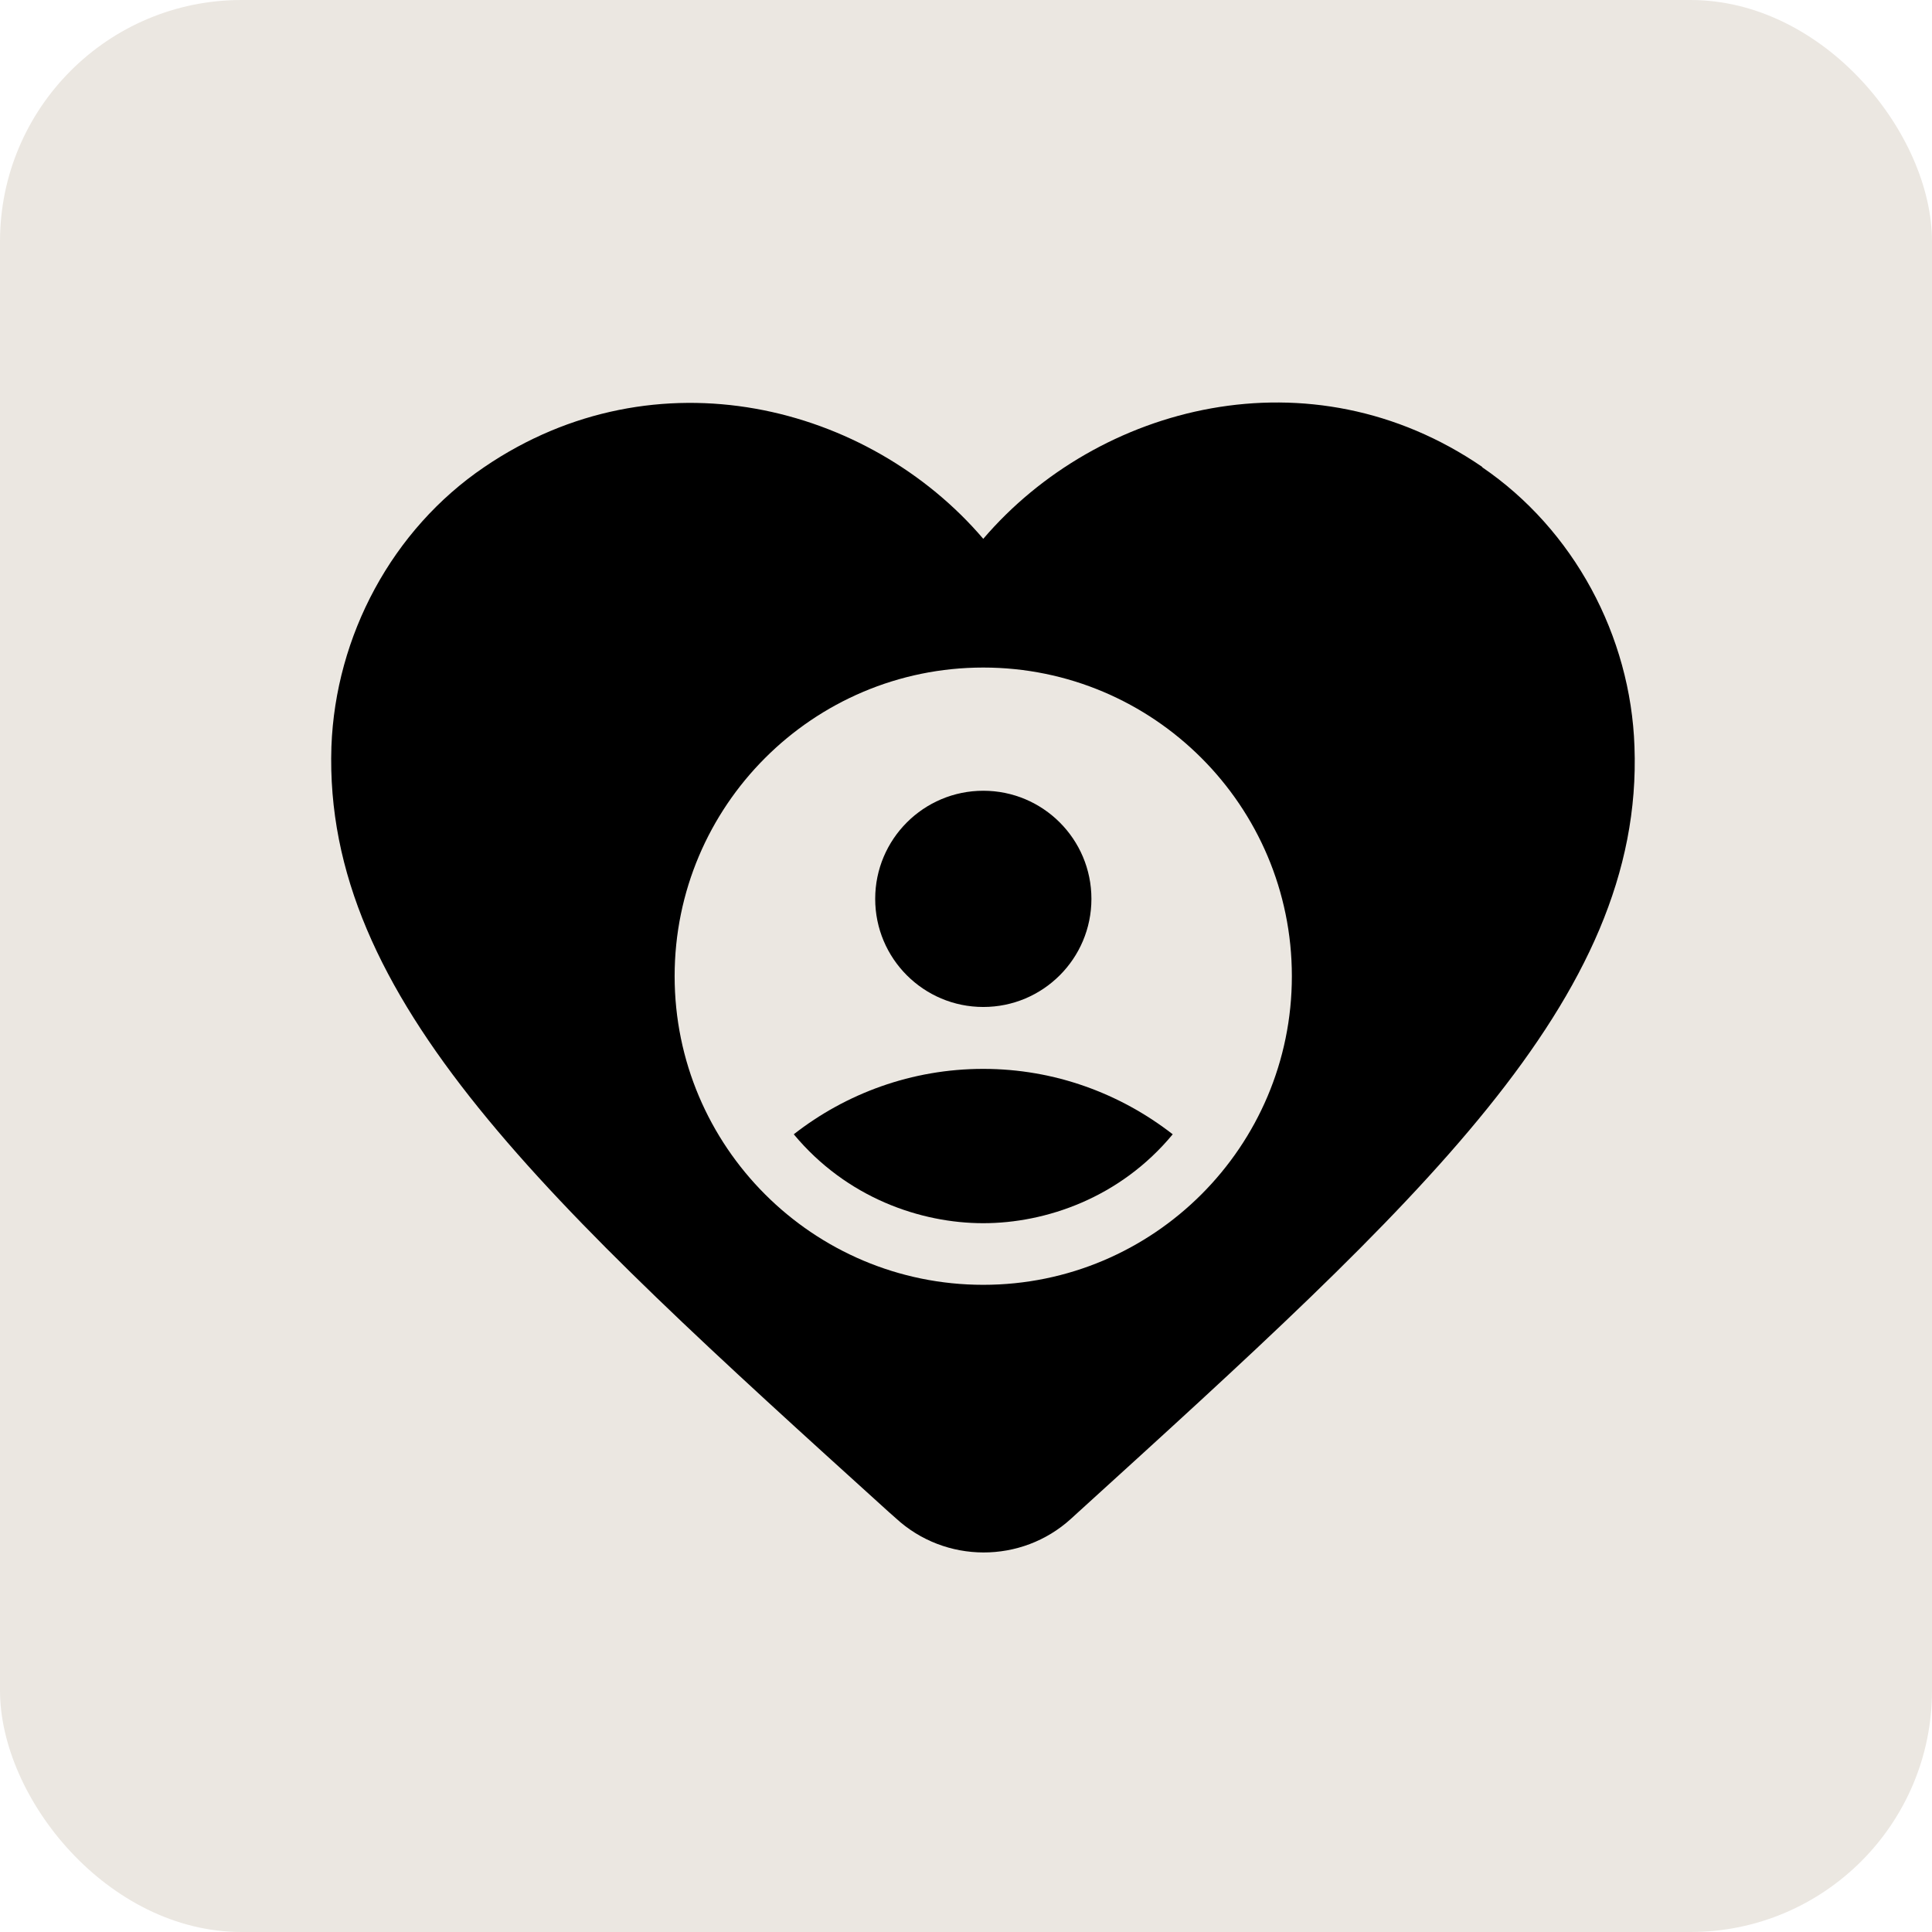
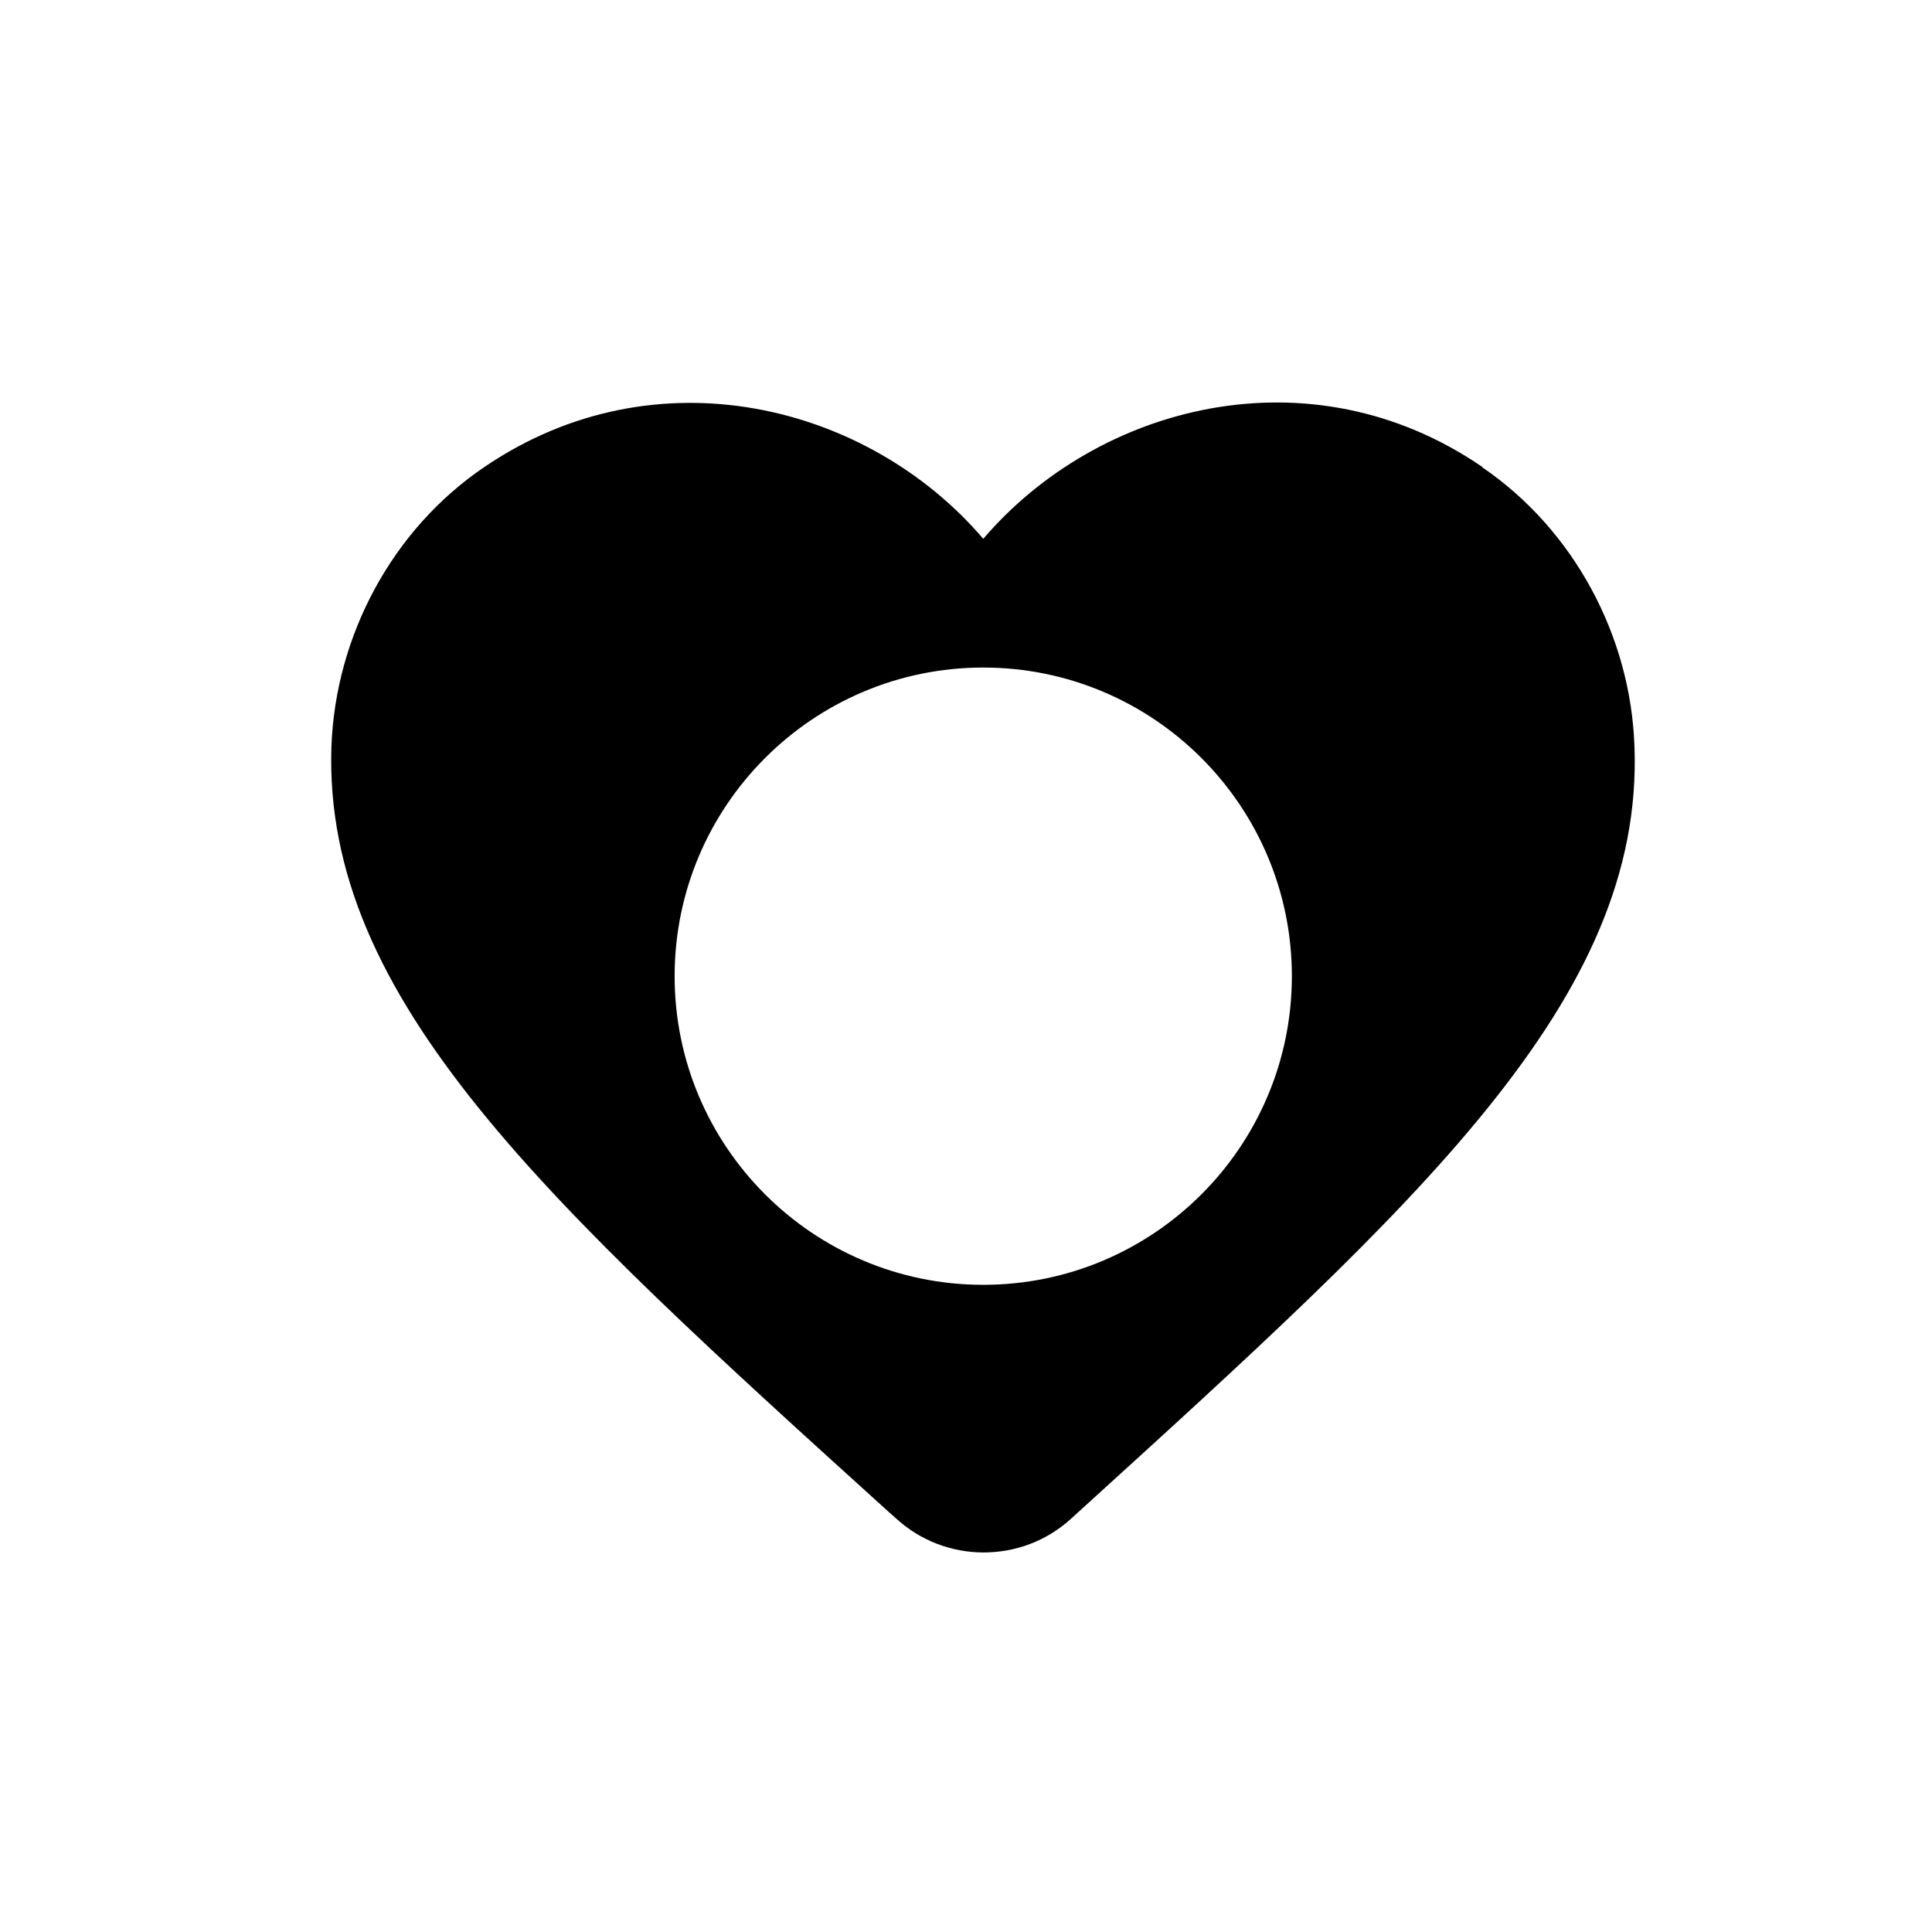
<svg xmlns="http://www.w3.org/2000/svg" width="48" height="48" viewBox="0 0 48 48" fill="none">
-   <rect width="48" height="48" rx="6" fill="#EBE7E1" />
-   <path d="M24.43 25.018C25.913 25.018 27.116 23.816 27.116 22.332C27.116 20.849 25.913 19.646 24.43 19.646C22.947 19.646 21.744 20.849 21.744 22.332C21.744 23.816 22.947 25.018 24.43 25.018Z" fill="black" />
-   <path d="M19.721 28.181C21.035 29.762 22.876 30.39 24.428 30.39C25.98 30.39 27.829 29.762 29.136 28.181C27.836 27.17 26.204 26.556 24.428 26.556C22.652 26.556 21.013 27.17 19.721 28.181Z" fill="black" />
  <path d="M36.832 11.604C32.558 8.672 27.28 10.051 24.429 13.387C21.584 10.051 16.306 8.694 12.032 11.604C9.743 13.156 8.335 15.798 8.234 18.549C8.025 24.831 13.577 29.863 22.075 37.559L22.255 37.718C23.483 38.852 25.382 38.852 26.609 37.733L26.768 37.588C35.266 29.863 40.84 24.831 40.608 18.549C40.515 15.798 39.099 13.156 36.818 11.604H36.832ZM24.429 31.921C20.198 31.921 16.761 28.484 16.761 24.253C16.761 20.022 20.198 16.585 24.429 16.585C28.66 16.585 32.096 20.022 32.096 24.253C32.096 28.484 28.66 31.921 24.429 31.921Z" fill="black" />
</svg>